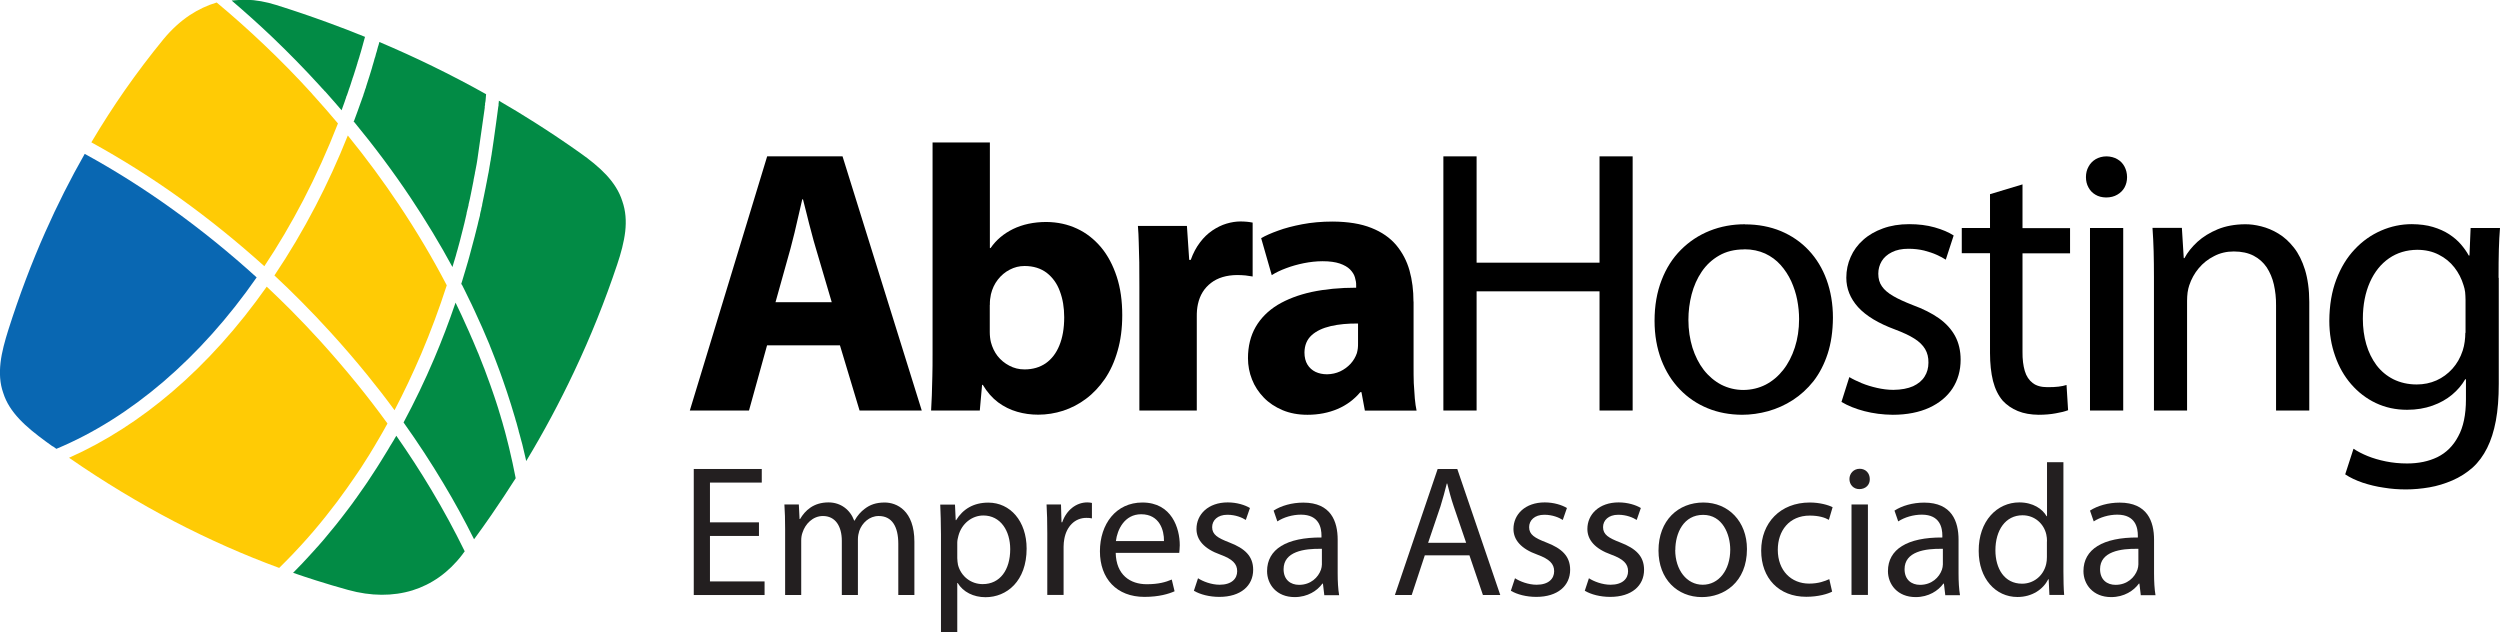
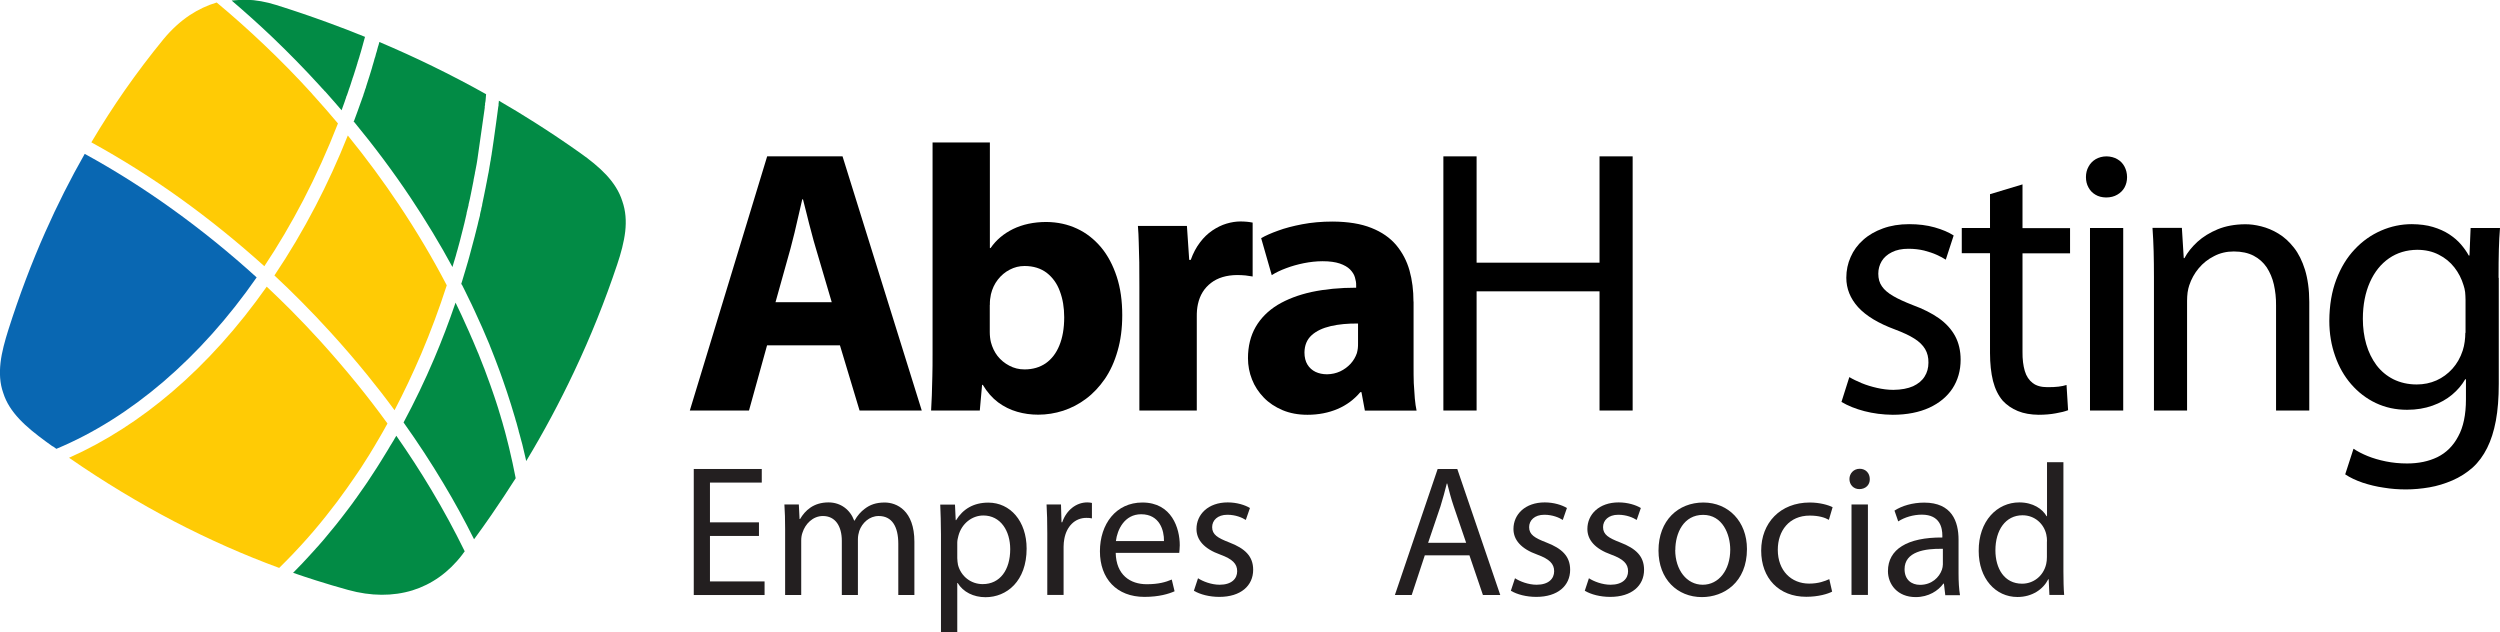
<svg xmlns="http://www.w3.org/2000/svg" id="Layer_1" viewBox="0 0 240.79 60.87">
  <defs>
    <style>.cls-1{fill:#0967b2;}.cls-2{fill:#231f20;}.cls-3{fill:#028b45;}.cls-4{fill:#ffcb05;}</style>
  </defs>
  <path class="cls-1" d="m5.08,42.98c.08.06.2.14.35.25,3.6-1.5,7.06-3.69,10.29-6.45,3.27-2.8,6.3-6.18,9-10.06-2.62-2.38-5.33-4.57-8.1-6.56-2.78-2-5.61-3.78-8.46-5.34-1.35,2.37-2.63,4.89-3.82,7.58-1.29,2.91-2.47,6.02-3.53,9.35-.34,1.08-.64,2.15-.76,3.19-.11,1-.07,1.97.26,2.9h0c.3.96.85,1.77,1.55,2.52.72.77,1.61,1.47,2.55,2.16.29.21.5.37.65.47" />
  <path class="cls-4" d="m8.8,13.71c2.91,1.6,5.8,3.41,8.61,5.43,2.74,1.97,5.43,4.14,8.05,6.5,1.33-1.99,2.58-4.12,3.75-6.36,1.22-2.35,2.34-4.82,3.34-7.39-.34-.41-.72-.84-1.12-1.31-.38-.44-.75-.85-1.11-1.25h0s-.05-.06-.05-.06l-.03-.03-.12-.13-.03-.04-.04-.05c-1.48-1.63-3.01-3.19-4.58-4.68-1.5-1.43-3.04-2.8-4.6-4.1-.91.27-1.77.68-2.58,1.21-.92.61-1.77,1.39-2.54,2.32-1.28,1.56-2.53,3.21-3.74,4.94-1.1,1.58-2.17,3.24-3.2,4.98" />
  <path class="cls-4" d="m26.43,26.53h0s0,0,0,0c.87.81,1.73,1.64,2.57,2.49.96.97,1.91,1.96,2.85,3,1.23,1.35,2.41,2.72,3.53,4.1.91,1.12,1.79,2.25,2.62,3.39.91-1.74,1.77-3.56,2.58-5.45.9-2.12,1.72-4.32,2.45-6.58-1.35-2.59-2.88-5.17-4.58-7.72-1.52-2.28-3.17-4.52-4.95-6.71-.94,2.36-1.98,4.63-3.11,6.8-1.22,2.34-2.54,4.57-3.96,6.68" />
  <path class="cls-4" d="m25.69,27.61c-2.74,3.89-5.8,7.3-9.09,10.11-3.12,2.67-6.46,4.82-9.95,6.37,3.41,2.36,6.77,4.37,10.07,6.1,3.46,1.8,6.85,3.29,10.17,4.51l.18-.18.1-.1c.08-.08.16-.16.24-.24l.14-.14c.42-.42.83-.85,1.24-1.3l.16-.17c.83-.9,1.64-1.85,2.42-2.83l.07-.09c.34-.43.68-.86,1.01-1.3.31-.41.61-.83.91-1.25l.03-.04c.26-.37.52-.75.78-1.12l.06-.09c.09-.13.17-.25.26-.38l.08-.12.19-.28.05-.08c.25-.39.51-.79.75-1.18.08-.13.16-.25.23-.38.09-.15.19-.31.28-.46l.07-.12.15-.26.15-.25c.1-.17.19-.33.29-.5l.07-.12c.06-.1.11-.2.17-.3l.1-.18.07-.13.11-.19.07-.13c-.95-1.31-1.94-2.6-2.98-3.88-1.11-1.36-2.27-2.71-3.48-4.05-.92-1.01-1.85-1.99-2.81-2.96-.78-.78-1.56-1.54-2.36-2.29" />
  <path class="cls-3" d="m43.88,29.14c-.63,1.85-1.32,3.66-2.06,5.4-.9,2.12-1.89,4.17-2.95,6.15h0c1.39,1.95,2.67,3.91,3.84,5.87,1.07,1.78,2.05,3.58,2.95,5.38.57-.77,1.12-1.55,1.66-2.33.81-1.17,1.59-2.36,2.35-3.55-.19-.97-.4-1.96-.64-2.95-.03-.12-.06-.24-.09-.36-.04-.17-.09-.34-.13-.51l-.05-.2c-.04-.17-.09-.33-.13-.5l-.06-.21c-.04-.13-.07-.26-.11-.39l-.06-.22c-.05-.18-.1-.35-.16-.53l-.05-.18-.07-.22-.06-.2-.08-.27c-.03-.11-.07-.22-.11-.34l-.09-.28c-.05-.14-.09-.28-.14-.42l-.05-.15-.05-.14-.05-.15c-.09-.27-.18-.54-.28-.8-.19-.53-.38-1.05-.58-1.58l-.02-.04c-.18-.47-.36-.94-.55-1.4l-.03-.06c-.17-.41-.34-.83-.52-1.24l-.04-.08c-.07-.17-.15-.34-.22-.51l-.06-.14c-.2-.46-.41-.91-.62-1.37l-.09-.2c-.11-.24-.23-.49-.35-.74l-.14-.29-.07-.15-.05-.1Z" />
  <path class="cls-3" d="m34.04,11.66c2.01,2.44,3.86,4.91,5.53,7.42,1.46,2.19,2.8,4.41,4.01,6.64l.05-.18.08-.27.08-.26.08-.27.04-.13.07-.27.09-.3.05-.19c.04-.15.08-.29.12-.44l.08-.3.05-.2c.09-.34.17-.68.26-1.02l.05-.21.02-.07.05-.21c.05-.2.1-.41.14-.61l.05-.21v-.06c.07-.26.13-.51.19-.77v-.06c.09-.36.17-.72.24-1.09.08-.4.16-.81.24-1.21v-.05c.05-.22.09-.43.13-.64v-.04s.05-.24.05-.24l.03-.16.03-.16.05-.26.05-.3.04-.26.02-.14.02-.14.02-.14.02-.14.02-.14.02-.14.02-.14.04-.28.04-.28c.02-.14.04-.28.06-.42l.02-.14.02-.14.02-.14.02-.14.02-.14.02-.14.02-.14.02-.14.02-.14.02-.14.02-.14.02-.14.02-.14.02-.14.02-.14.02-.14.02-.14.02-.14.02-.14.02-.14.02-.14v-.14s.03-.14.03-.14v-.14s.03-.14.03-.14l.02-.14c0-.09.03-.33.05-.61-1.69-.95-3.42-1.85-5.18-2.71-1.66-.81-3.36-1.58-5.1-2.32l-.04.15-.04.15-.02.06-.03.09c-.03.12-.07.25-.1.37v.02s-.06.19-.06.19l-.03.09-.03.12v.02s-.04.11-.04.11v.05s-.04.09-.04.09l-.02.06-.04.14-.02.08-.03.11-.06.2-.08.27h0s-.03.12-.03.12l-.03.1c-.08.26-.16.52-.24.78l-.02.06-.1.31c-.06.2-.13.4-.19.6v.03c-.06.13-.1.27-.14.4l-.02.07-.05.13h0s-.04.13-.04.13v.02s-.07.19-.07.19l-.03.08c-.04.12-.09.25-.13.37l-.02.05c-.22.64-.46,1.28-.69,1.9h0s0,0,0,0Z" />
  <path class="cls-3" d="m44.46,27.37h0s.04.07.04.07c.09.17.18.35.26.52.2.4.39.79.58,1.19l.07.14c.07.14.14.28.2.43l.09.19c.51,1.1,1,2.19,1.45,3.29l.02.06.09.23.03.07.09.23.02.05c.09.23.19.46.27.69l.02.05c.05.13.1.26.15.4l.02.05c.2.53.4,1.06.58,1.59.27.77.53,1.55.77,2.32l.04.13c.13.41.25.82.37,1.22l.03.12.05.17.04.12c.08.27.15.54.22.81v.03c.04.13.08.26.11.38.03.13.07.25.1.38l.06.22.02.07.06.22c.11.47.22.94.33,1.4l.04.2c1.71-2.83,3.24-5.7,4.61-8.6,1.61-3.4,2.99-6.85,4.16-10.35.36-1.07.65-2.14.77-3.17.11-1,.05-1.97-.28-2.91h0c-.3-.96-.85-1.78-1.54-2.53-.72-.77-1.6-1.47-2.55-2.14-1.44-1.02-2.9-2-4.37-2.93-1.12-.71-2.27-1.41-3.43-2.08h0s-.01.15-.01.15l-.02.15v.15s-.03.15-.03.15l-.02.15-.02.15-.02.15-.02.15-.02.15-.02.15-.02.15-.02.15-.02.14-.02.15-.02.14-.02.15-.02.14-.02.14-.04.29-.02.14-.04.29-.04.29c-.05.39-.11.78-.17,1.16l-.04.24v.04c-.03.18-.06.35-.09.52v.05s-.05.24-.05.24l-.03.2-.04.22-.03.19c-.02.12-.04.24-.06.36l-.02.09-.04.2c-.03.16-.06.32-.09.48l-.04.21-.02.09c-.03.16-.06.31-.09.47l-.02.09c-.04.22-.09.43-.13.65-.06.27-.11.54-.17.82v.06s-.09.36-.09.36v.06c-.05.17-.09.33-.12.5v.06c-.06.21-.11.42-.16.63l-.07.31-.08.31c-.04.16-.08.32-.12.48l-.02.07-.05.21c-.17.66-.34,1.31-.52,1.95-.05.18-.1.36-.15.54l-.04.13c-.04.14-.08.27-.12.41l-.04.13-.04.14-.04.13-.04.13-.08.27-.04.13-.08.27-.04.13-.09.29Z" />
  <path class="cls-3" d="m38.17,41.97h0s-.08.14-.08.14l-.08.13-.07.13-.08.13-.08.13-.08.13-.08.13-.08.13-.15.26-.11.18-.13.21-.16.26-.16.26-.11.18-.1.16c-.07.12-.15.23-.22.35l-.1.16c-.29.46-.59.91-.89,1.36l-.09.13-.08.12-.16.23c-.26.38-.53.76-.8,1.14l-.04.05-.13.18-.12.17c-.07.1-.15.2-.22.3l-.04.05c-.08.11-.16.22-.24.32-.75,1-1.53,1.97-2.32,2.9l-.06.07c-.17.19-.33.38-.5.57l-.1.11-.05.05-.1.12c-.29.32-.58.64-.87.95l-.18.19-.1.11-.13.14c-.28.29-.57.58-.85.87.73.25,1.46.5,2.2.73h0c1.01.32,2.04.63,3.1.92,2.2.61,4.31.62,6.2.04,1.83-.57,3.47-1.71,4.78-3.42l.1-.14.15-.2c-.97-1.98-2.04-3.96-3.22-5.93-1.05-1.76-2.19-3.51-3.39-5.23" />
  <path d="m240.65,26.76c0-1.05.01-1.96.03-2.73.02-.77.06-1.46.11-2.07h-2.83l-.11,2.65h-.07c-.2-.37-.46-.73-.76-1.08-.31-.36-.69-.68-1.13-.97-.45-.29-.96-.52-1.56-.7-.59-.18-1.27-.26-2.03-.27-1.03,0-2.02.21-2.96.62-.94.41-1.79,1-2.54,1.8-.75.79-1.34,1.76-1.78,2.92-.44,1.15-.66,2.48-.67,3.97,0,1.22.19,2.35.56,3.39.36,1.04.88,1.95,1.55,2.72.67.77,1.46,1.38,2.37,1.81.91.43,1.91.65,3.01.65.91,0,1.72-.14,2.45-.4.73-.26,1.35-.61,1.88-1.05.53-.44.95-.94,1.27-1.49h.07v1.93c0,1.48-.25,2.68-.75,3.58-.48.91-1.15,1.57-2,1.99-.85.41-1.82.61-2.92.61-.73,0-1.41-.07-2.05-.2-.64-.13-1.22-.3-1.74-.51-.52-.21-.98-.45-1.37-.71l-.8,2.47c.48.32,1.04.58,1.68.8.64.21,1.32.38,2.03.48.71.12,1.43.17,2.14.17.74,0,1.5-.07,2.26-.2.76-.13,1.5-.36,2.22-.67.71-.31,1.36-.72,1.95-1.24.56-.51,1.02-1.14,1.39-1.88.37-.74.65-1.61.84-2.63.19-1.02.28-2.2.28-3.55v-10.21Zm-3.2,5.3c0,.27-.02.56-.06.85-.04.29-.1.57-.19.85-.22.68-.56,1.27-.99,1.75-.44.49-.96.87-1.54,1.13-.59.26-1.22.39-1.9.39-.85,0-1.6-.18-2.25-.5-.65-.33-1.19-.78-1.63-1.36-.43-.58-.76-1.25-.98-2.01-.22-.76-.33-1.58-.33-2.45,0-1.36.24-2.54.68-3.53.44-.99,1.06-1.76,1.84-2.3.78-.54,1.69-.81,2.71-.82.79,0,1.48.16,2.08.47.6.3,1.1.71,1.5,1.22.4.51.7,1.09.89,1.73.07.2.12.42.15.65.02.24.04.49.04.76v3.16Z" />
  <path d="m207.45,39.54h3.2v-10.57c0-.28.02-.55.05-.8.04-.26.09-.49.16-.69.2-.6.5-1.15.91-1.64.41-.49.9-.88,1.48-1.17.57-.3,1.2-.45,1.9-.45.75,0,1.39.14,1.91.41.52.27.94.65,1.26,1.12.31.48.55,1.03.69,1.65.14.63.22,1.3.21,2.01v10.13h3.2v-10.46c0-1.2-.15-2.23-.41-3.09-.27-.86-.62-1.57-1.07-2.14-.45-.57-.94-1.02-1.49-1.35-.54-.33-1.1-.56-1.66-.7-.56-.14-1.08-.21-1.58-.2-.97.01-1.84.17-2.6.48-.77.32-1.42.72-1.96,1.21-.54.5-.96,1.02-1.25,1.57h-.07l-.18-2.91h-2.83c.05.72.09,1.46.11,2.23.02.77.03,1.61.03,2.53v12.82Z" />
  <path d="m202.9,15.06c-.4,0-.75.1-1.05.27-.3.18-.53.42-.69.72-.17.3-.25.64-.25,1.01s.08.7.24.99c.16.3.38.53.67.7.29.18.63.26,1.02.27.42,0,.79-.09,1.09-.27.3-.17.54-.41.7-.7.16-.3.24-.62.24-.99s-.09-.72-.25-1.02c-.16-.3-.39-.54-.69-.71-.29-.17-.64-.26-1.02-.27" />
  <rect x="201.3" y="21.96" width="3.2" height="17.58" />
  <path d="m191.67,18.69v3.27h-2.72v2.43h2.72v9.61c0,1.02.1,1.93.29,2.7.2.77.51,1.4.94,1.9.39.42.87.75,1.45.99.58.24,1.25.35,2,.36.62,0,1.17-.05,1.65-.14.48-.08.88-.18,1.19-.3l-.15-2.43c-.23.07-.49.13-.77.16-.29.04-.65.05-1.08.05-.59,0-1.06-.13-1.41-.4-.35-.27-.61-.65-.76-1.16-.15-.51-.23-1.13-.22-1.85v-9.48h4.58v-2.43h-4.58v-4.21l-3.12.94Z" />
  <path d="m177.36,38.71c.62.37,1.36.67,2.21.89.85.22,1.76.34,2.73.35,1.38,0,2.55-.24,3.52-.68.97-.45,1.72-1.07,2.24-1.86.51-.79.78-1.71.78-2.76,0-.87-.18-1.63-.53-2.28-.35-.65-.87-1.22-1.55-1.71-.68-.48-1.53-.91-2.54-1.28-.76-.3-1.39-.58-1.88-.87-.48-.28-.85-.59-1.08-.93-.24-.34-.35-.74-.35-1.22,0-.44.11-.84.33-1.21.22-.36.55-.65.98-.86.43-.22.96-.33,1.59-.33.54,0,1.05.06,1.51.17.45.12.86.25,1.21.41.36.16.65.32.88.47l.76-2.33c-.48-.31-1.09-.57-1.83-.78-.74-.21-1.56-.31-2.46-.31-.94,0-1.78.14-2.52.41-.75.27-1.39.64-1.91,1.11-.53.47-.93,1.02-1.2,1.64-.28.62-.42,1.29-.42,2,0,1.05.38,2,1.14,2.84.77.84,1.95,1.55,3.54,2.14.77.29,1.4.58,1.87.88.48.3.82.64,1.04,1.01.22.37.33.81.32,1.31,0,.5-.12.95-.37,1.34-.24.39-.62.7-1.11.93-.5.22-1.13.34-1.89.35-.54,0-1.07-.07-1.59-.19-.53-.12-1.02-.27-1.48-.46-.45-.19-.85-.38-1.18-.58l-.76,2.4Z" />
-   <path d="m168.07,21.6c-1.22,0-2.35.21-3.4.63-1.05.42-1.97,1.03-2.77,1.83-.8.8-1.42,1.77-1.86,2.92-.45,1.15-.68,2.46-.68,3.92,0,1.39.23,2.65.65,3.76.43,1.11,1.02,2.06,1.79,2.85.76.79,1.65,1.39,2.67,1.81,1.02.42,2.12.62,3.31.63.85,0,1.69-.12,2.53-.35.84-.24,1.63-.59,2.37-1.07.74-.48,1.4-1.08,1.99-1.82.57-.74,1.03-1.62,1.36-2.63.33-1.01.5-2.17.51-3.47,0-1.34-.21-2.56-.61-3.66-.4-1.1-.98-2.05-1.72-2.84-.75-.8-1.64-1.41-2.68-1.85-1.04-.43-2.19-.65-3.45-.65m-.07,2.4c.76,0,1.42.15,2,.41.58.27,1.08.64,1.49,1.1.41.46.75.98,1.02,1.56.26.58.46,1.18.58,1.81.12.62.18,1.24.18,1.84,0,.99-.14,1.91-.41,2.74-.27.83-.64,1.55-1.12,2.16-.48.61-1.04,1.08-1.69,1.42-.65.33-1.36.5-2.13.51-.78,0-1.5-.18-2.15-.51-.64-.34-1.2-.81-1.68-1.42-.47-.61-.83-1.33-1.09-2.14-.25-.82-.39-1.71-.39-2.68,0-.83.1-1.65.31-2.46.21-.8.53-1.53.97-2.18.44-.65,1-1.17,1.68-1.56.68-.39,1.48-.59,2.42-.59" />
  <polygon points="139.02 15.06 139.02 39.54 142.22 39.54 142.22 28.06 154.06 28.06 154.06 39.54 157.25 39.54 157.25 15.06 154.06 15.06 154.06 25.3 142.22 25.3 142.22 15.06 139.02 15.06" />
  <path d="m136.14,29.04c0-1.06-.12-2.05-.38-2.98-.26-.93-.69-1.74-1.28-2.45-.6-.71-1.39-1.26-2.4-1.66-1-.4-2.23-.6-3.71-.61-1.08,0-2.06.09-2.95.26-.88.17-1.66.37-2.33.62-.67.24-1.21.48-1.62.72l1.02,3.56c.39-.25.85-.47,1.39-.67.53-.2,1.1-.36,1.69-.48.61-.12,1.21-.19,1.82-.19.68,0,1.23.08,1.65.22.43.15.76.34.99.57.23.24.39.48.47.76.08.27.13.53.12.78v.22c-1.57,0-3,.14-4.28.41-1.28.28-2.37.7-3.29,1.25-.91.56-1.62,1.27-2.11,2.12-.49.85-.74,1.86-.74,3.01,0,.71.13,1.4.39,2.05.25.65.64,1.23,1.13,1.74.5.52,1.1.91,1.8,1.21.71.3,1.51.45,2.41.45,1.06,0,2.03-.19,2.9-.56.87-.37,1.6-.92,2.19-1.62h.11l.33,1.78h4.98c-.07-.33-.13-.72-.17-1.17-.04-.45-.07-.95-.1-1.48-.02-.53-.02-1.07-.02-1.64v-6.21Zm-5.34,4.03c0,.16,0,.33-.02.48-.02.16-.05.31-.09.46-.13.38-.33.72-.61,1.03-.28.3-.62.55-1,.73-.39.18-.8.27-1.26.28-.42,0-.79-.08-1.11-.23-.33-.16-.59-.39-.78-.7-.19-.31-.29-.7-.29-1.17.01-.7.24-1.25.69-1.66.45-.41,1.07-.7,1.84-.88.77-.18,1.65-.26,2.63-.25v1.93Z" />
  <path d="m109.75,39.54h5.52v-9.01c0-.22,0-.44.02-.65.02-.21.05-.41.09-.59.19-.87.61-1.54,1.26-2.04.65-.5,1.49-.75,2.52-.76.3,0,.57.02.81.04.24.03.47.07.68.1v-5.19c-.19-.03-.37-.07-.54-.08s-.38-.03-.62-.03c-.44,0-.89.07-1.36.21-.47.14-.91.36-1.36.66-.44.3-.84.68-1.19,1.15-.36.47-.66,1.03-.89,1.68h-.15l-.22-3.27h-4.72c.04.5.07,1.04.08,1.61.02.57.04,1.21.05,1.9,0,.69.01,1.47.01,2.34v11.92Z" />
  <path d="m89.82,34.24c0,.67,0,1.34-.02,2-.02.67-.04,1.28-.05,1.85-.02.57-.05,1.05-.07,1.45h4.69l.22-2.47h.07c.42.7.91,1.26,1.47,1.68.57.42,1.18.72,1.84.91.65.19,1.33.28,2.03.28.82,0,1.62-.13,2.4-.38.79-.26,1.52-.64,2.2-1.15.69-.51,1.29-1.16,1.82-1.92.52-.77.93-1.66,1.22-2.69.3-1.02.45-2.17.45-3.45,0-1.37-.17-2.6-.53-3.7-.36-1.1-.86-2.05-1.51-2.83-.66-.78-1.43-1.39-2.32-1.8-.9-.42-1.88-.63-2.94-.64-1.24,0-2.31.24-3.22.68-.91.45-1.62,1.05-2.16,1.83h-.07v-10.17h-5.52v20.52Zm5.52-4.87c0-.18,0-.36.02-.52.02-.17.05-.33.08-.5.13-.54.35-1.01.67-1.42.32-.41.7-.73,1.15-.96.44-.23.91-.35,1.42-.35.86,0,1.57.23,2.14.66.56.44.99,1.02,1.26,1.77.28.74.42,1.57.42,2.51,0,1.07-.16,1.97-.47,2.72-.3.74-.74,1.31-1.31,1.71-.57.39-1.25.59-2.04.59-.54,0-1.02-.12-1.47-.36-.44-.23-.82-.54-1.13-.93-.3-.39-.51-.84-.64-1.33-.07-.29-.11-.62-.11-.98v-2.62Z" />
  <path d="m80.9,33.26l1.89,6.28h5.99l-7.63-24.48h-7.26l-7.45,24.48h5.7l1.74-6.28h7.01Zm-6.21-4.14l1.45-5.19c.13-.48.26-.99.39-1.53.13-.55.25-1.09.38-1.64.12-.55.24-1.07.36-1.56h.07c.12.49.25,1,.39,1.54.13.54.27,1.09.42,1.63.14.55.28,1.06.43,1.55l1.53,5.19h-5.41Z" />
  <path class="cls-3" d="m23.72,0c-.48-.02-.94,0-1.41.05,1.32,1.13,2.63,2.3,3.91,3.52,1.58,1.51,3.13,3.09,4.64,4.75l.06.07.02.02.07.08.02.02.03.03.07.07.13.15.02.02.03.03h.01c.33.38.65.73.95,1.08.2.23.41.47.63.73.11-.3.22-.59.32-.89l.02-.07.05-.14.02-.06.03-.08v-.04s.08-.18.08-.18c.05-.14.09-.27.14-.41l.04-.13.05-.14.04-.11.02-.05c.06-.16.11-.33.16-.5l.02-.07.05-.13v-.03s.07-.19.07-.19l.04-.12.03-.09c.1-.31.19-.61.29-.92v-.02s.06-.17.06-.17v-.03c.06-.19.12-.37.18-.56l.02-.08.02-.07.02-.06.09-.3c.04-.13.07-.26.11-.39l.04-.15.02-.06.03-.12.05-.18c.04-.16.09-.31.13-.47l.02-.06c-1.17-.48-2.37-.94-3.58-1.38-1.64-.6-3.31-1.17-5.01-1.7-.96-.3-1.91-.47-2.82-.5" />
  <g>
    <path class="cls-2" d="m73.1,51.62h-4.72v4.38h5.26v1.31h-6.82v-12.14h6.55v1.31h-4.99v3.83h4.72v1.3Z" />
    <path class="cls-2" d="m75.62,50.95c0-.9-.02-1.64-.07-2.36h1.39l.07,1.4h.05c.49-.83,1.3-1.6,2.74-1.6,1.19,0,2.09.72,2.47,1.75h.04c.27-.49.61-.86.97-1.13.52-.4,1.1-.61,1.93-.61,1.15,0,2.86.76,2.86,3.78v5.13h-1.55v-4.93c0-1.67-.61-2.68-1.89-2.68-.9,0-1.6.67-1.87,1.44-.07.22-.13.5-.13.79v5.38h-1.55v-5.22c0-1.39-.61-2.39-1.82-2.39-.99,0-1.71.79-1.96,1.58-.09.23-.13.5-.13.77v5.26h-1.55v-6.36Z" />
    <path class="cls-2" d="m90.63,51.44c0-1.12-.04-2.02-.07-2.84h1.42l.07,1.5h.04c.65-1.06,1.67-1.69,3.1-1.69,2.11,0,3.69,1.78,3.69,4.43,0,3.13-1.91,4.68-3.96,4.68-1.15,0-2.16-.5-2.68-1.37h-.04v4.74h-1.57v-9.44Zm1.57,2.32c0,.23.04.45.07.65.29,1.1,1.24,1.85,2.38,1.85,1.67,0,2.65-1.37,2.65-3.37,0-1.75-.92-3.24-2.59-3.24-1.08,0-2.09.77-2.4,1.96-.05.2-.11.43-.11.65v1.5Z" />
    <path class="cls-2" d="m100.87,51.31c0-1.03-.02-1.91-.07-2.72h1.39l.05,1.71h.07c.4-1.17,1.35-1.91,2.41-1.91.18,0,.31.02.45.05v1.49c-.16-.04-.32-.05-.54-.05-1.12,0-1.91.85-2.12,2.03-.04.22-.07.47-.07.74v4.65h-1.57v-6Z" />
    <path class="cls-2" d="m107.46,53.24c.04,2.14,1.4,3.03,2.99,3.03,1.13,0,1.82-.2,2.41-.45l.27,1.13c-.56.25-1.51.54-2.9.54-2.68,0-4.29-1.76-4.29-4.39s1.55-4.7,4.09-4.7c2.84,0,3.6,2.5,3.6,4.11,0,.32-.04.58-.05.74h-6.12Zm4.65-1.13c.02-1.01-.41-2.58-2.2-2.58-1.6,0-2.3,1.48-2.43,2.58h4.63Z" />
    <path class="cls-2" d="m115.38,55.69c.47.31,1.3.63,2.09.63,1.15,0,1.69-.58,1.69-1.3s-.45-1.17-1.62-1.6c-1.57-.56-2.3-1.42-2.3-2.47,0-1.41,1.13-2.56,3.01-2.56.88,0,1.66.25,2.14.54l-.4,1.15c-.34-.22-.97-.5-1.78-.5-.94,0-1.46.54-1.46,1.19,0,.72.52,1.04,1.66,1.48,1.51.58,2.29,1.33,2.29,2.63,0,1.53-1.19,2.61-3.26,2.61-.95,0-1.84-.23-2.45-.59l.4-1.21Z" />
-     <path class="cls-2" d="m127.55,57.31l-.13-1.1h-.05c-.49.68-1.42,1.3-2.67,1.3-1.76,0-2.66-1.24-2.66-2.5,0-2.11,1.87-3.26,5.24-3.24v-.18c0-.72-.2-2.02-1.98-2.02-.81,0-1.66.25-2.27.65l-.36-1.04c.72-.47,1.76-.77,2.86-.77,2.67,0,3.31,1.82,3.31,3.57v3.26c0,.76.04,1.5.14,2.09h-1.44Zm-.23-4.45c-1.73-.04-3.69.27-3.69,1.96,0,1.03.68,1.51,1.49,1.51,1.13,0,1.85-.72,2.11-1.46.05-.16.09-.34.09-.5v-1.51Z" />
    <path class="cls-2" d="m137.23,53.49l-1.26,3.82h-1.62l4.12-12.14h1.89l4.14,12.14h-1.67l-1.3-3.82h-4.3Zm3.98-1.22l-1.19-3.49c-.27-.79-.45-1.51-.63-2.21h-.04c-.18.72-.38,1.46-.61,2.2l-1.19,3.51h3.65Z" />
    <path class="cls-2" d="m145.91,55.69c.47.31,1.3.63,2.09.63,1.15,0,1.69-.58,1.69-1.3s-.45-1.17-1.62-1.6c-1.57-.56-2.3-1.42-2.3-2.47,0-1.41,1.13-2.56,3.01-2.56.88,0,1.66.25,2.14.54l-.4,1.15c-.34-.22-.97-.5-1.78-.5-.94,0-1.46.54-1.46,1.19,0,.72.52,1.04,1.66,1.48,1.51.58,2.29,1.33,2.29,2.63,0,1.53-1.19,2.61-3.26,2.61-.96,0-1.84-.23-2.45-.59l.4-1.21Z" />
    <path class="cls-2" d="m153.03,55.69c.47.31,1.3.63,2.09.63,1.15,0,1.69-.58,1.69-1.3s-.45-1.17-1.62-1.6c-1.57-.56-2.3-1.42-2.3-2.47,0-1.41,1.13-2.56,3.01-2.56.88,0,1.66.25,2.14.54l-.4,1.15c-.34-.22-.97-.5-1.78-.5-.94,0-1.46.54-1.46,1.19,0,.72.52,1.04,1.66,1.48,1.51.58,2.29,1.33,2.29,2.63,0,1.53-1.19,2.61-3.26,2.61-.96,0-1.84-.23-2.45-.59l.4-1.21Z" />
    <path class="cls-2" d="m168.26,52.88c0,3.22-2.23,4.63-4.34,4.63-2.36,0-4.18-1.73-4.18-4.48,0-2.92,1.91-4.63,4.32-4.63s4.2,1.82,4.2,4.48Zm-6.91.09c0,1.91,1.1,3.35,2.65,3.35s2.65-1.42,2.65-3.38c0-1.48-.74-3.35-2.61-3.35s-2.68,1.73-2.68,3.39Z" />
    <path class="cls-2" d="m176.47,56.98c-.41.22-1.33.5-2.5.5-2.63,0-4.34-1.78-4.34-4.45s1.84-4.63,4.68-4.63c.94,0,1.76.23,2.2.45l-.36,1.22c-.38-.22-.97-.41-1.84-.41-2,0-3.08,1.48-3.08,3.29,0,2.02,1.3,3.26,3.02,3.26.9,0,1.49-.23,1.94-.43l.27,1.19Z" />
    <path class="cls-2" d="m180.09,46.14c.02.54-.38.97-1.01.97-.56,0-.95-.43-.95-.97s.41-.99.99-.99.97.43.97.99Zm-1.76,11.16v-8.71h1.58v8.71h-1.58Z" />
    <path class="cls-2" d="m187.36,57.31l-.13-1.1h-.05c-.49.68-1.42,1.3-2.67,1.3-1.76,0-2.67-1.24-2.67-2.5,0-2.11,1.87-3.26,5.24-3.24v-.18c0-.72-.2-2.02-1.98-2.02-.81,0-1.66.25-2.27.65l-.36-1.04c.72-.47,1.76-.77,2.86-.77,2.67,0,3.31,1.82,3.31,3.57v3.26c0,.76.04,1.5.14,2.09h-1.44Zm-.23-4.45c-1.73-.04-3.69.27-3.69,1.96,0,1.03.68,1.51,1.49,1.51,1.13,0,1.85-.72,2.11-1.46.05-.16.09-.34.09-.5v-1.51Z" />
    <path class="cls-2" d="m198.74,44.52v10.53c0,.77.02,1.66.07,2.25h-1.42l-.07-1.51h-.04c-.49.97-1.55,1.71-2.97,1.71-2.11,0-3.73-1.78-3.73-4.43-.02-2.9,1.78-4.68,3.91-4.68,1.33,0,2.23.63,2.63,1.33h.04v-5.2h1.58Zm-1.58,7.62c0-.2-.02-.47-.07-.67-.23-1.01-1.1-1.84-2.29-1.84-1.64,0-2.61,1.44-2.61,3.37,0,1.76.86,3.22,2.57,3.22,1.06,0,2.04-.7,2.32-1.89.05-.22.07-.43.07-.68v-1.51Z" />
-     <path class="cls-2" d="m206.19,57.31l-.13-1.1h-.05c-.49.68-1.42,1.3-2.67,1.3-1.76,0-2.67-1.24-2.67-2.5,0-2.11,1.87-3.26,5.24-3.24v-.18c0-.72-.2-2.02-1.98-2.02-.81,0-1.66.25-2.27.65l-.36-1.04c.72-.47,1.76-.77,2.86-.77,2.67,0,3.31,1.82,3.31,3.57v3.26c0,.76.04,1.5.14,2.09h-1.44Zm-.23-4.45c-1.73-.04-3.69.27-3.69,1.96,0,1.03.68,1.51,1.49,1.51,1.13,0,1.85-.72,2.11-1.46.05-.16.09-.34.09-.5v-1.51Z" />
  </g>
</svg>